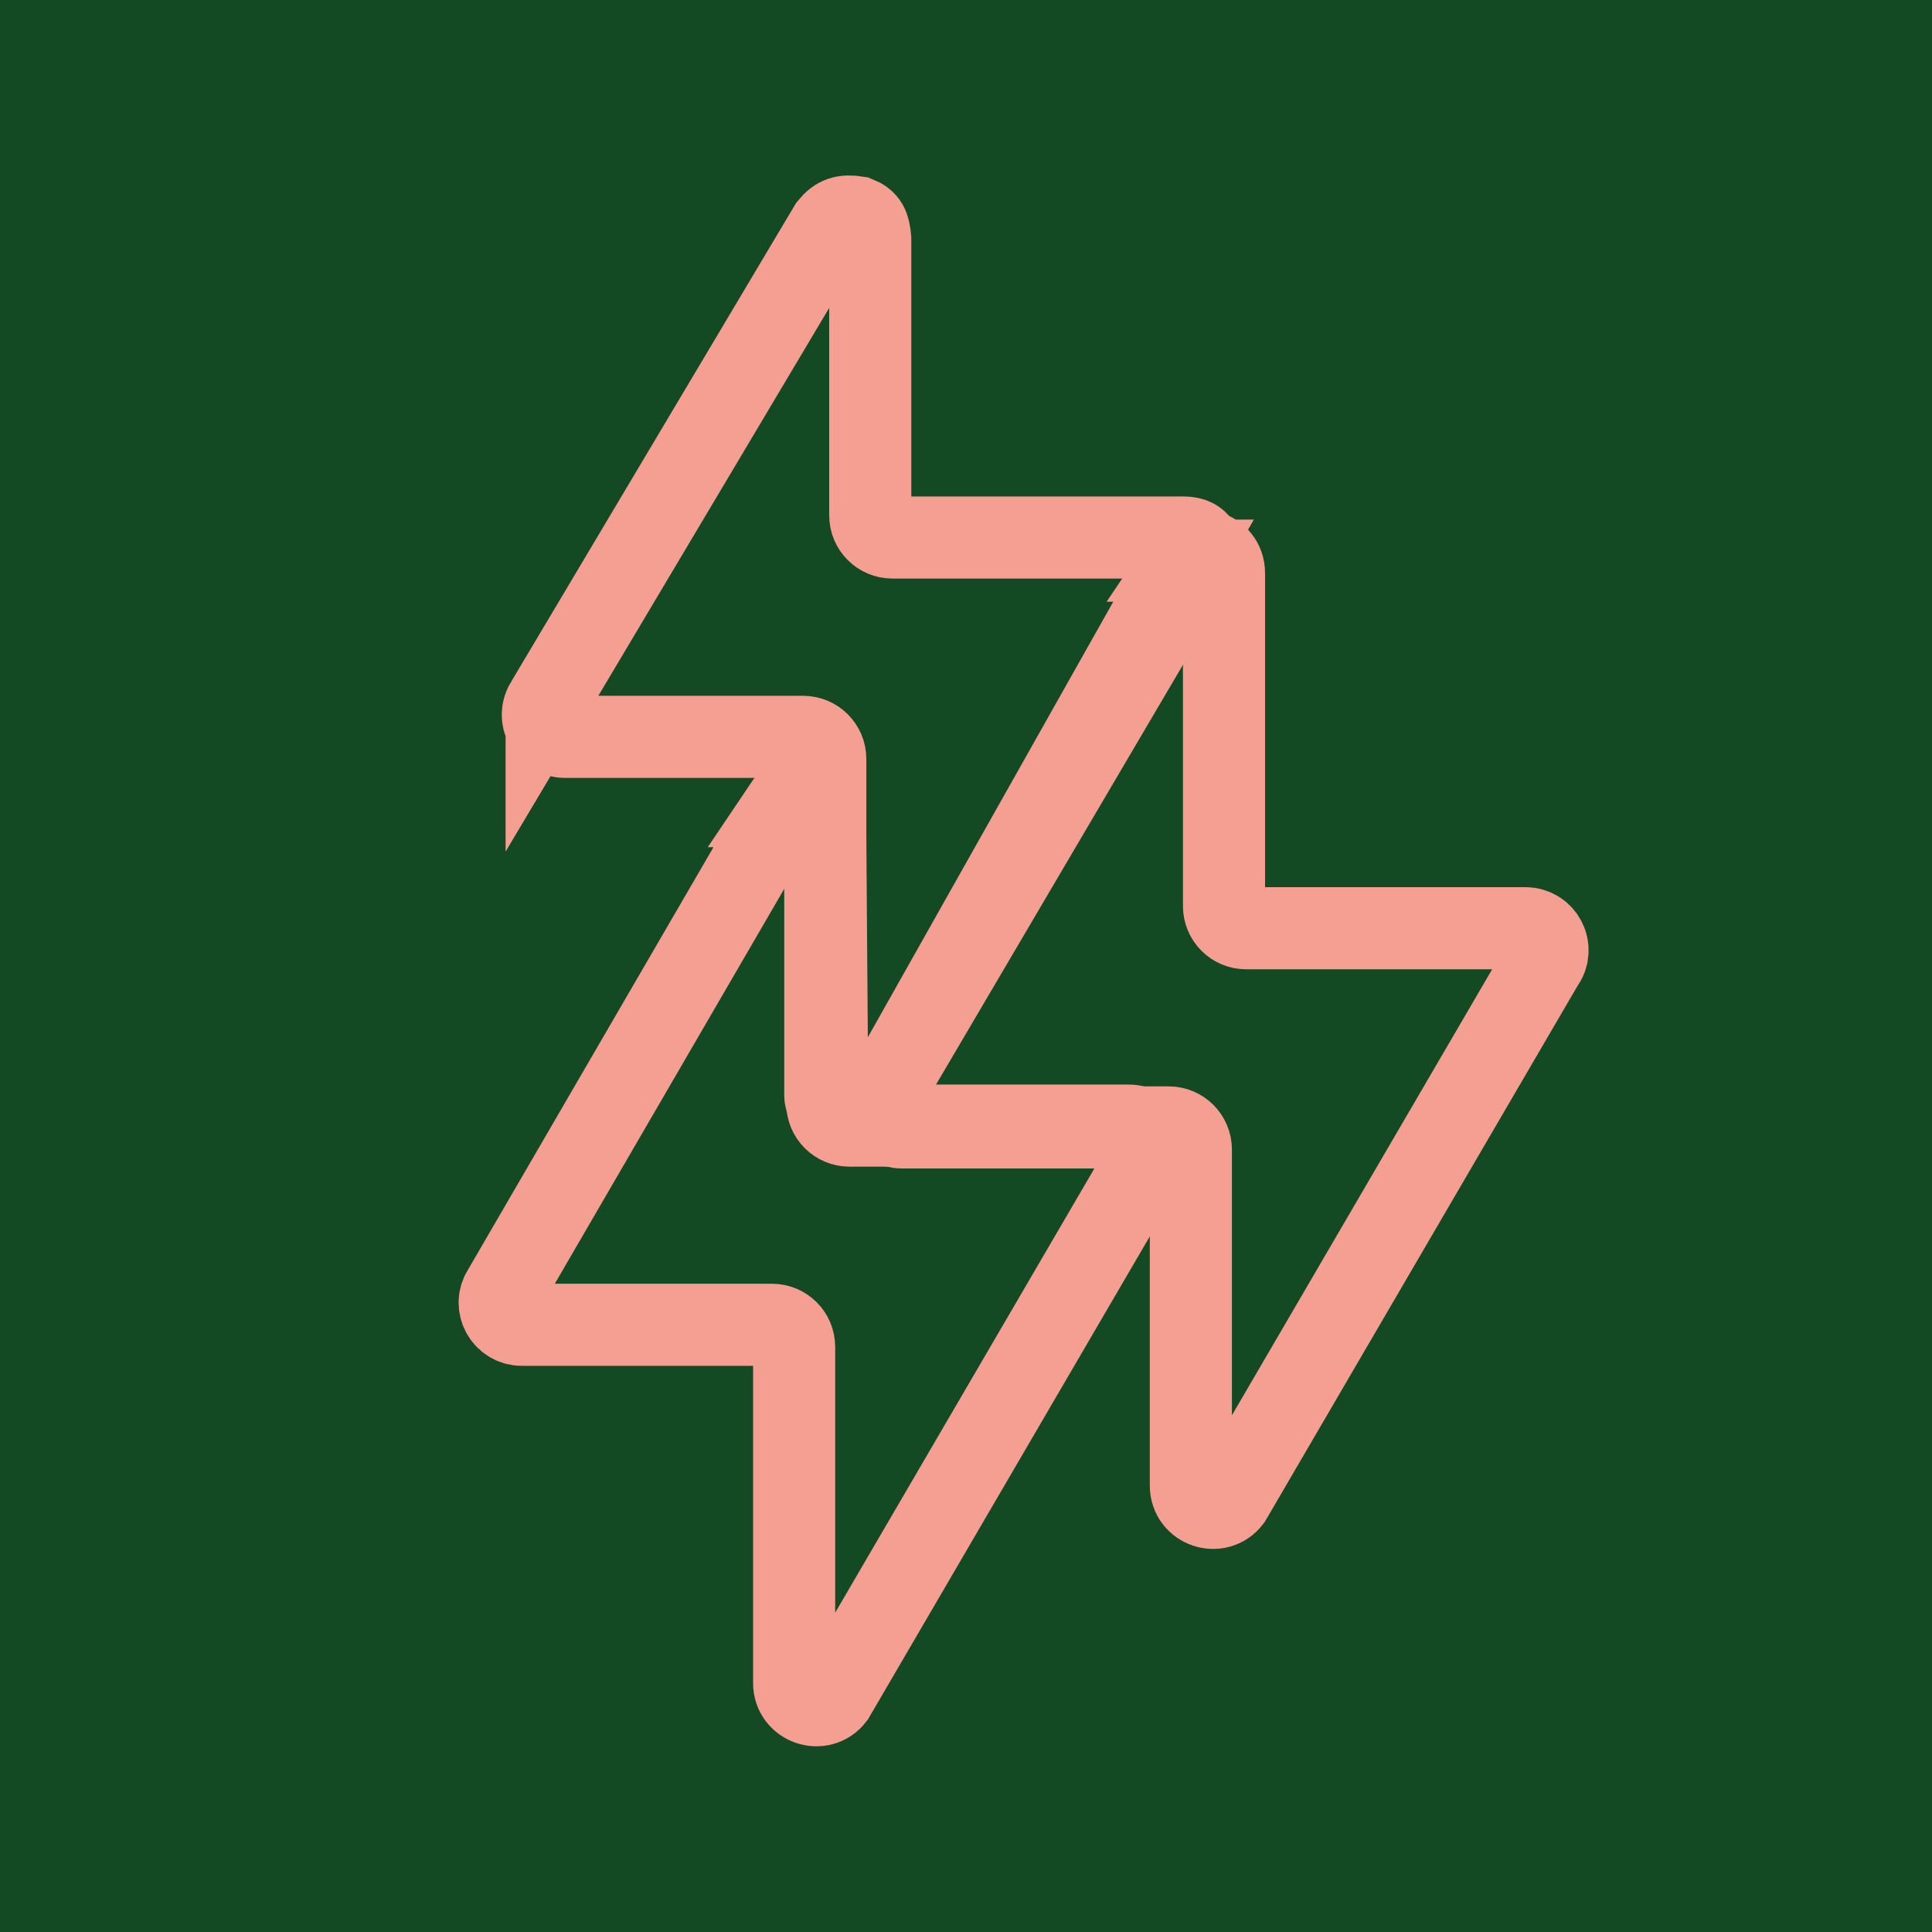
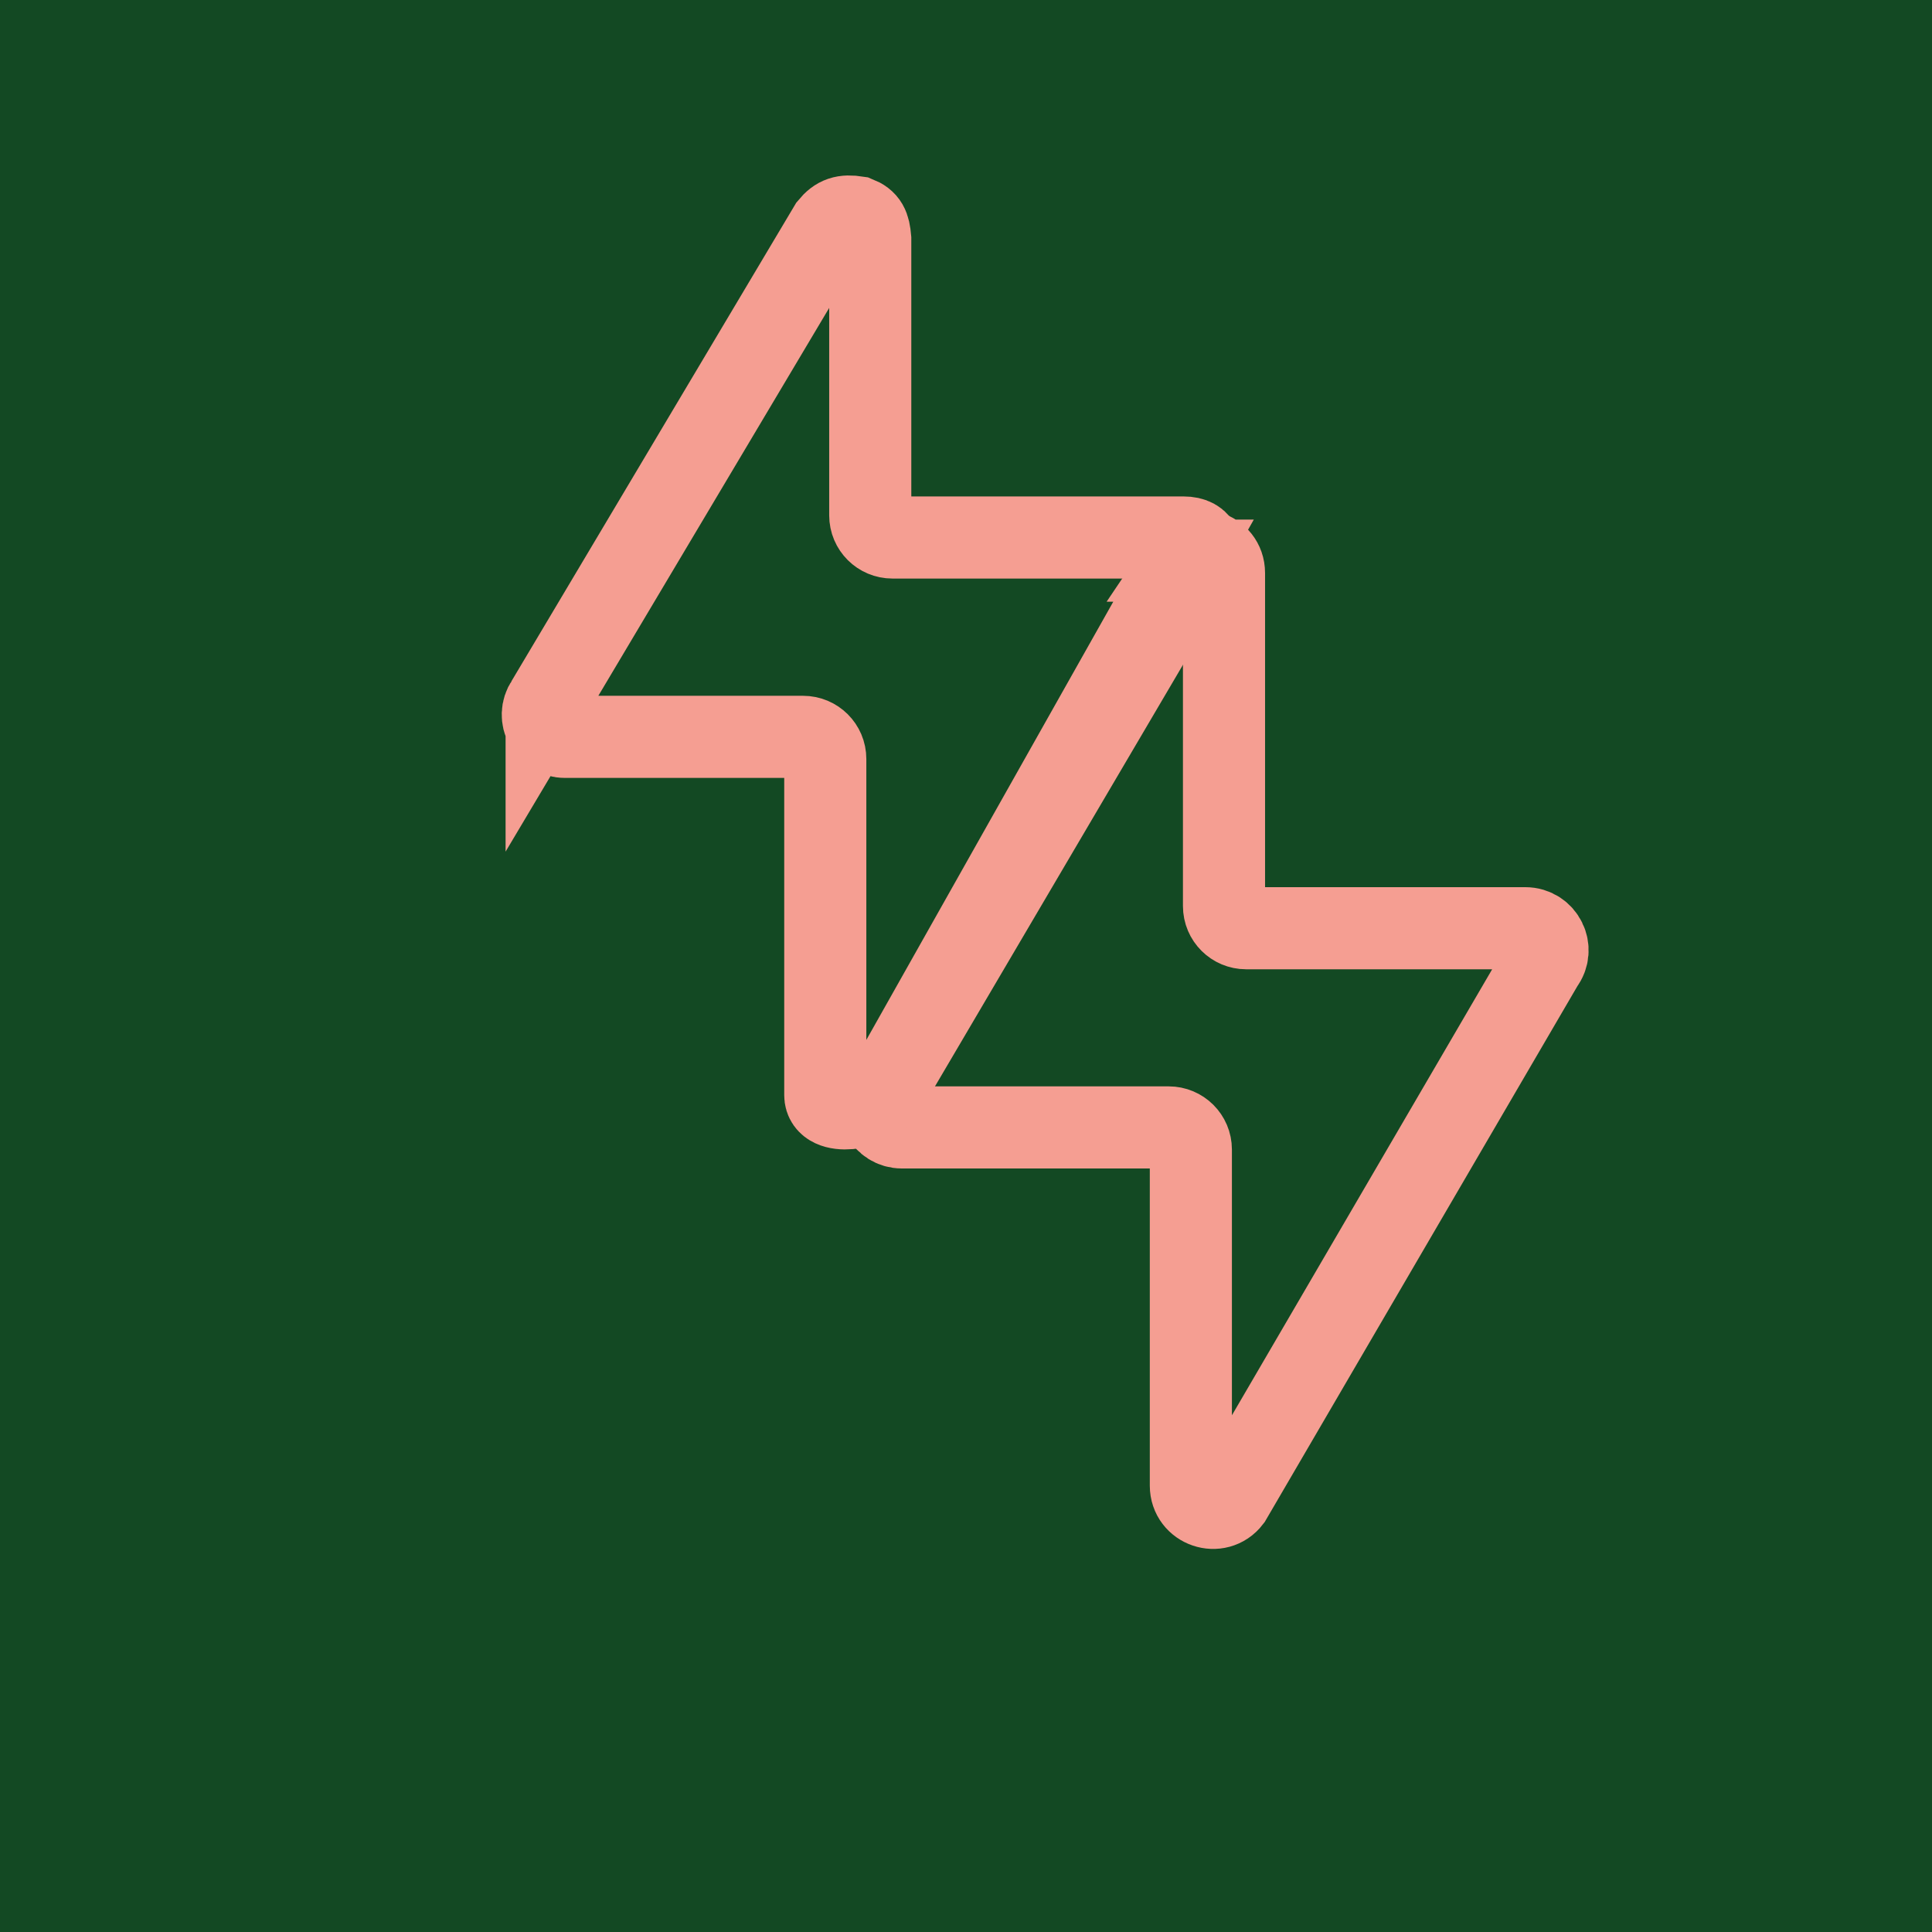
<svg xmlns="http://www.w3.org/2000/svg" fill="none" height="116" viewBox="0 0 116 116" width="116">
  <path d="m0 0h116v116h-116z" fill="#134923" />
  <g stroke="#f59e92" stroke-miterlimit="10" stroke-width="4.93">
-     <path d="m47.121 48.402-16.89 29.07c-.6.88.04 2.07 1.1 2.07h15.02c.73 0 1.33.59 1.33 1.33v20.18c0 1.27 1.61 1.82 2.38.81l18.76-32.15c.67-.87.05-2.13-1.06-2.13h-16.76c-.73 0-1.33-.59-1.33-1.33l-.13-17.11c0-1.31-1.7-1.83-2.43-.74z" />
    <path d="m71.061 33.662-18.01 31.96c-.6.88.04 2.07 1.1 2.07h16.02c.73 0 1.33.59 1.33 1.33v20.18c0 1.27 1.61 1.82 2.38.81l18.76-32.15c.67-.87.05-2.13-1.06-2.13h-16.76c-.73 0-1.33-.59-1.33-1.33v-20c0-1.31-1.7-1.83-2.43-.74z" />
    <path d="m32.821 42.172 17.01-28.58c.444-.537.843-.673 1.63-.55.583.232.725.542.79 1.3v16.6c0 .74.6 1.33 1.33 1.33h17.48c1.1 0 1.29.8.62 1.67l-18.63 31.67c-.77 1.01-3.5 1.41-3.5.14v-20.18c0-.74-.6-1.33-1.33-1.33h-14.3c-1.06 0-1.7-1.19-1.1-2.07z" />
  </g>
</svg>